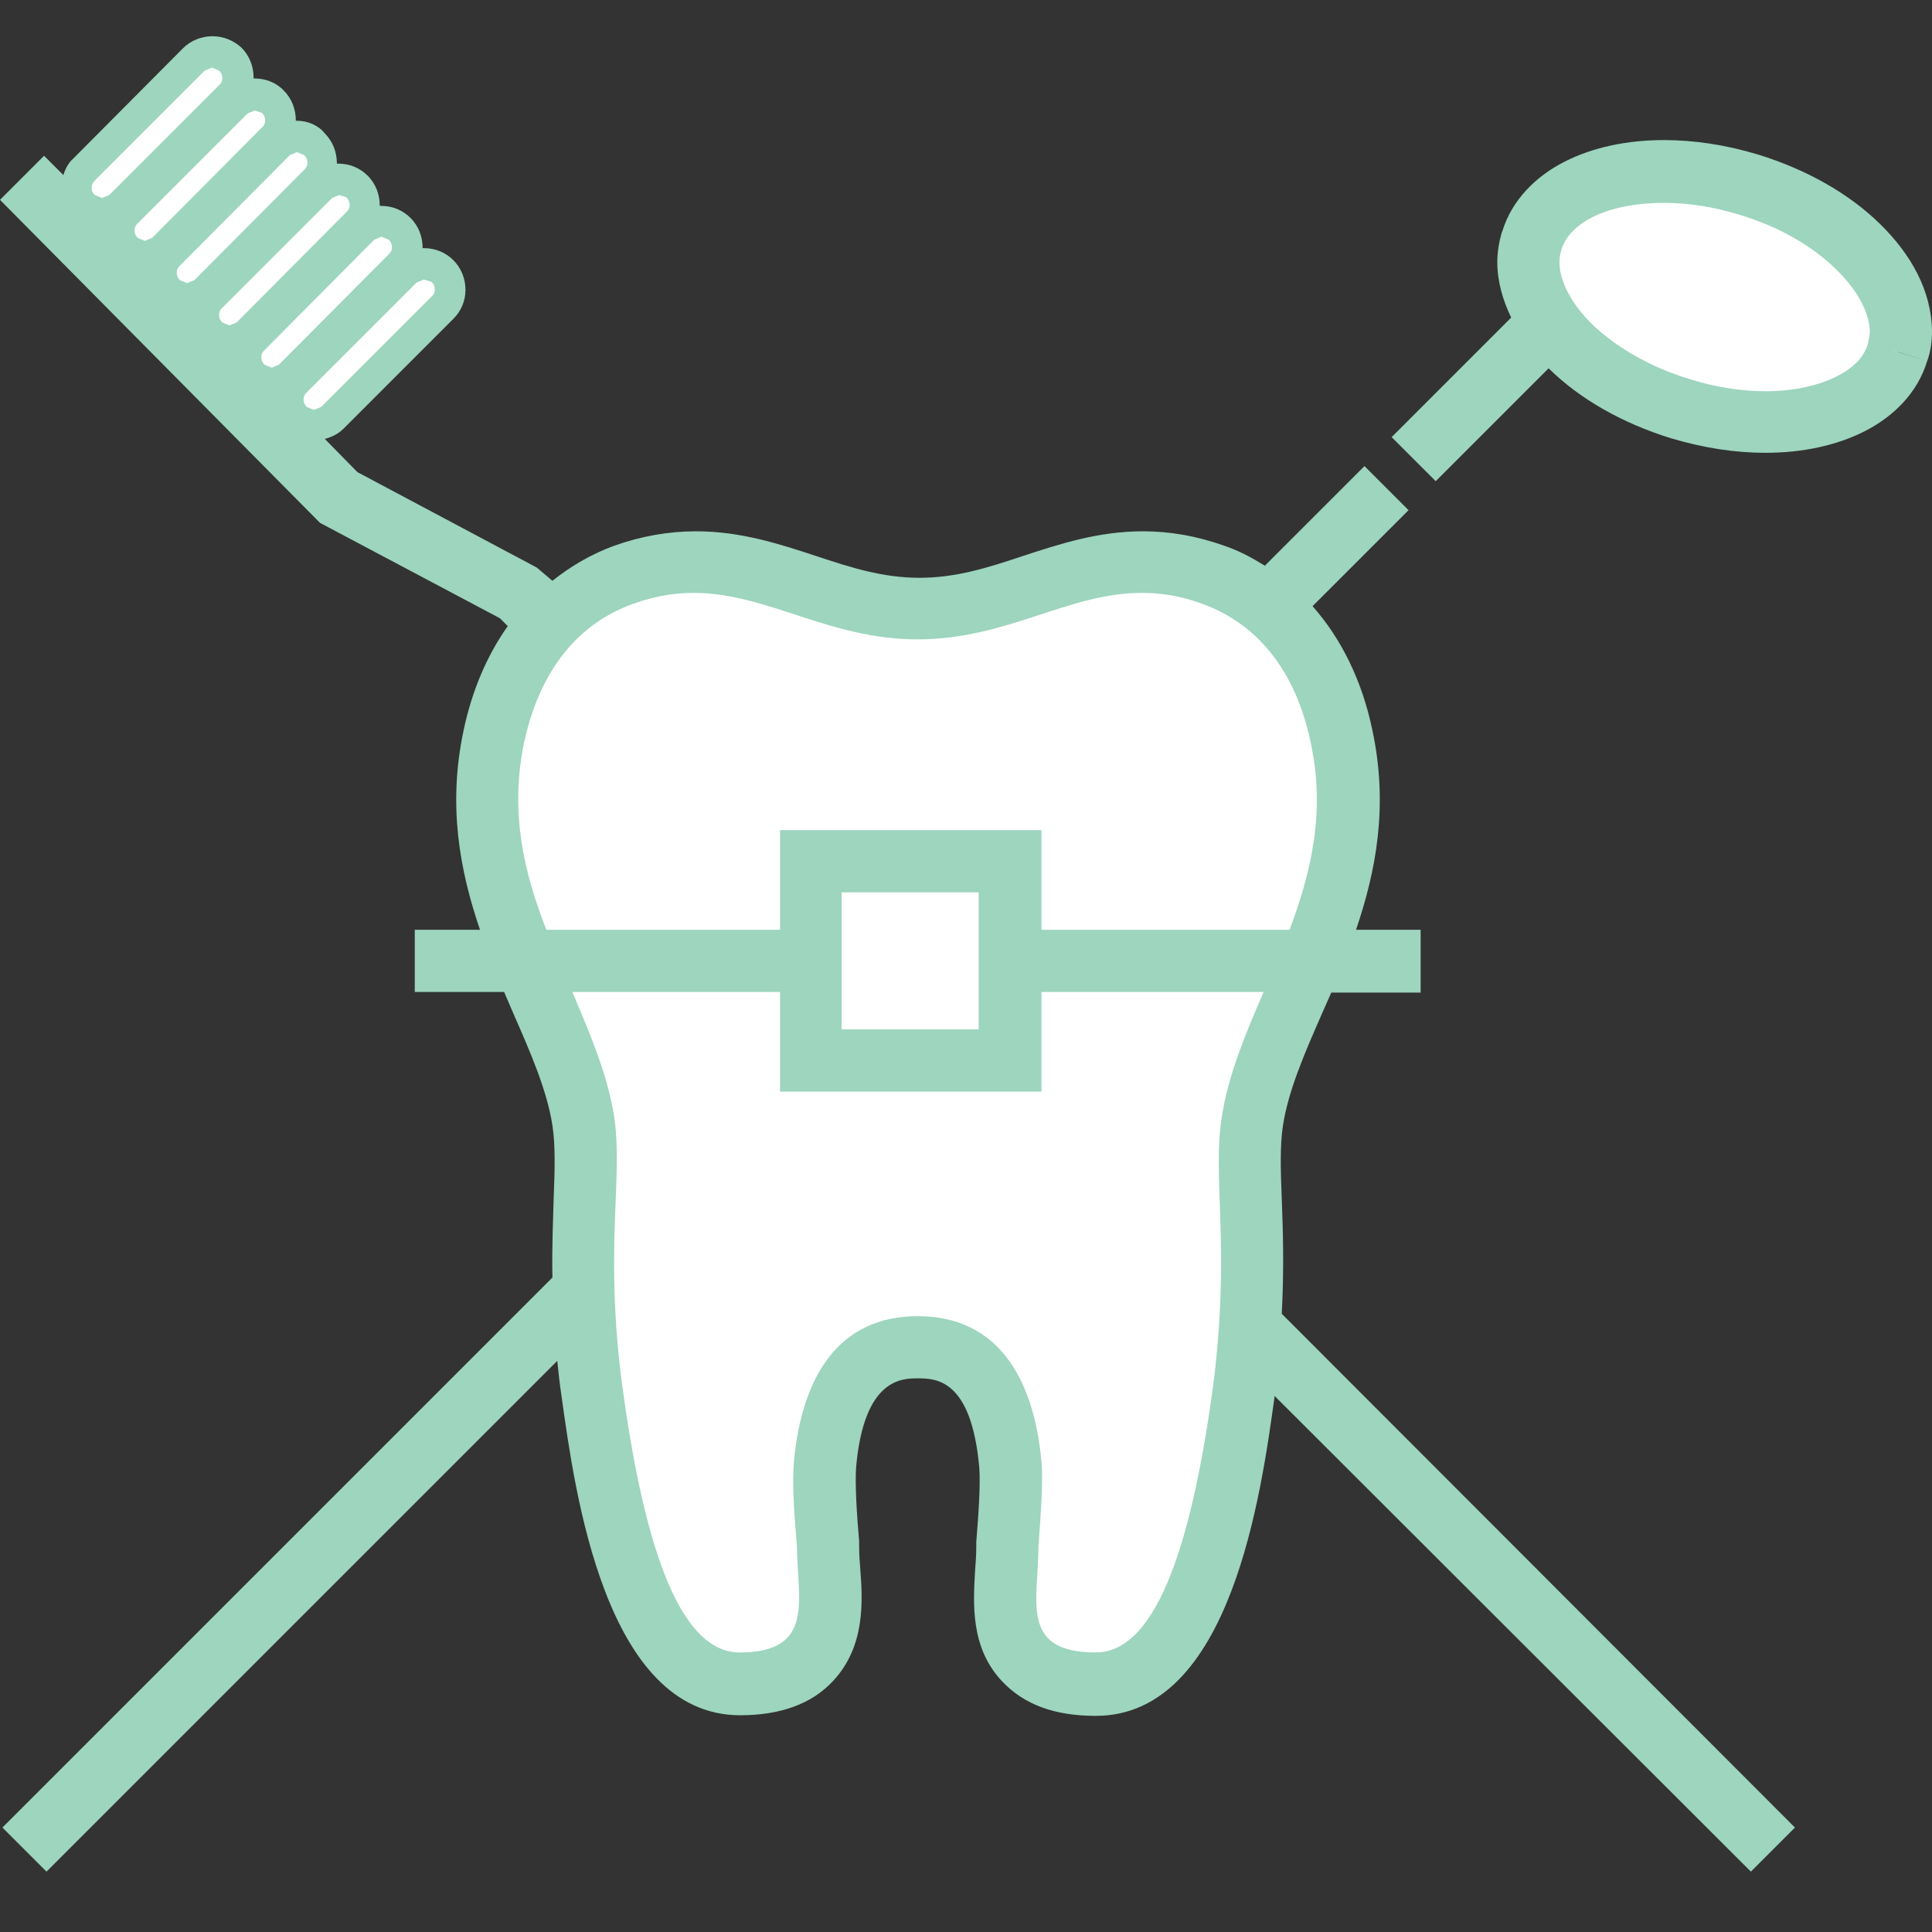
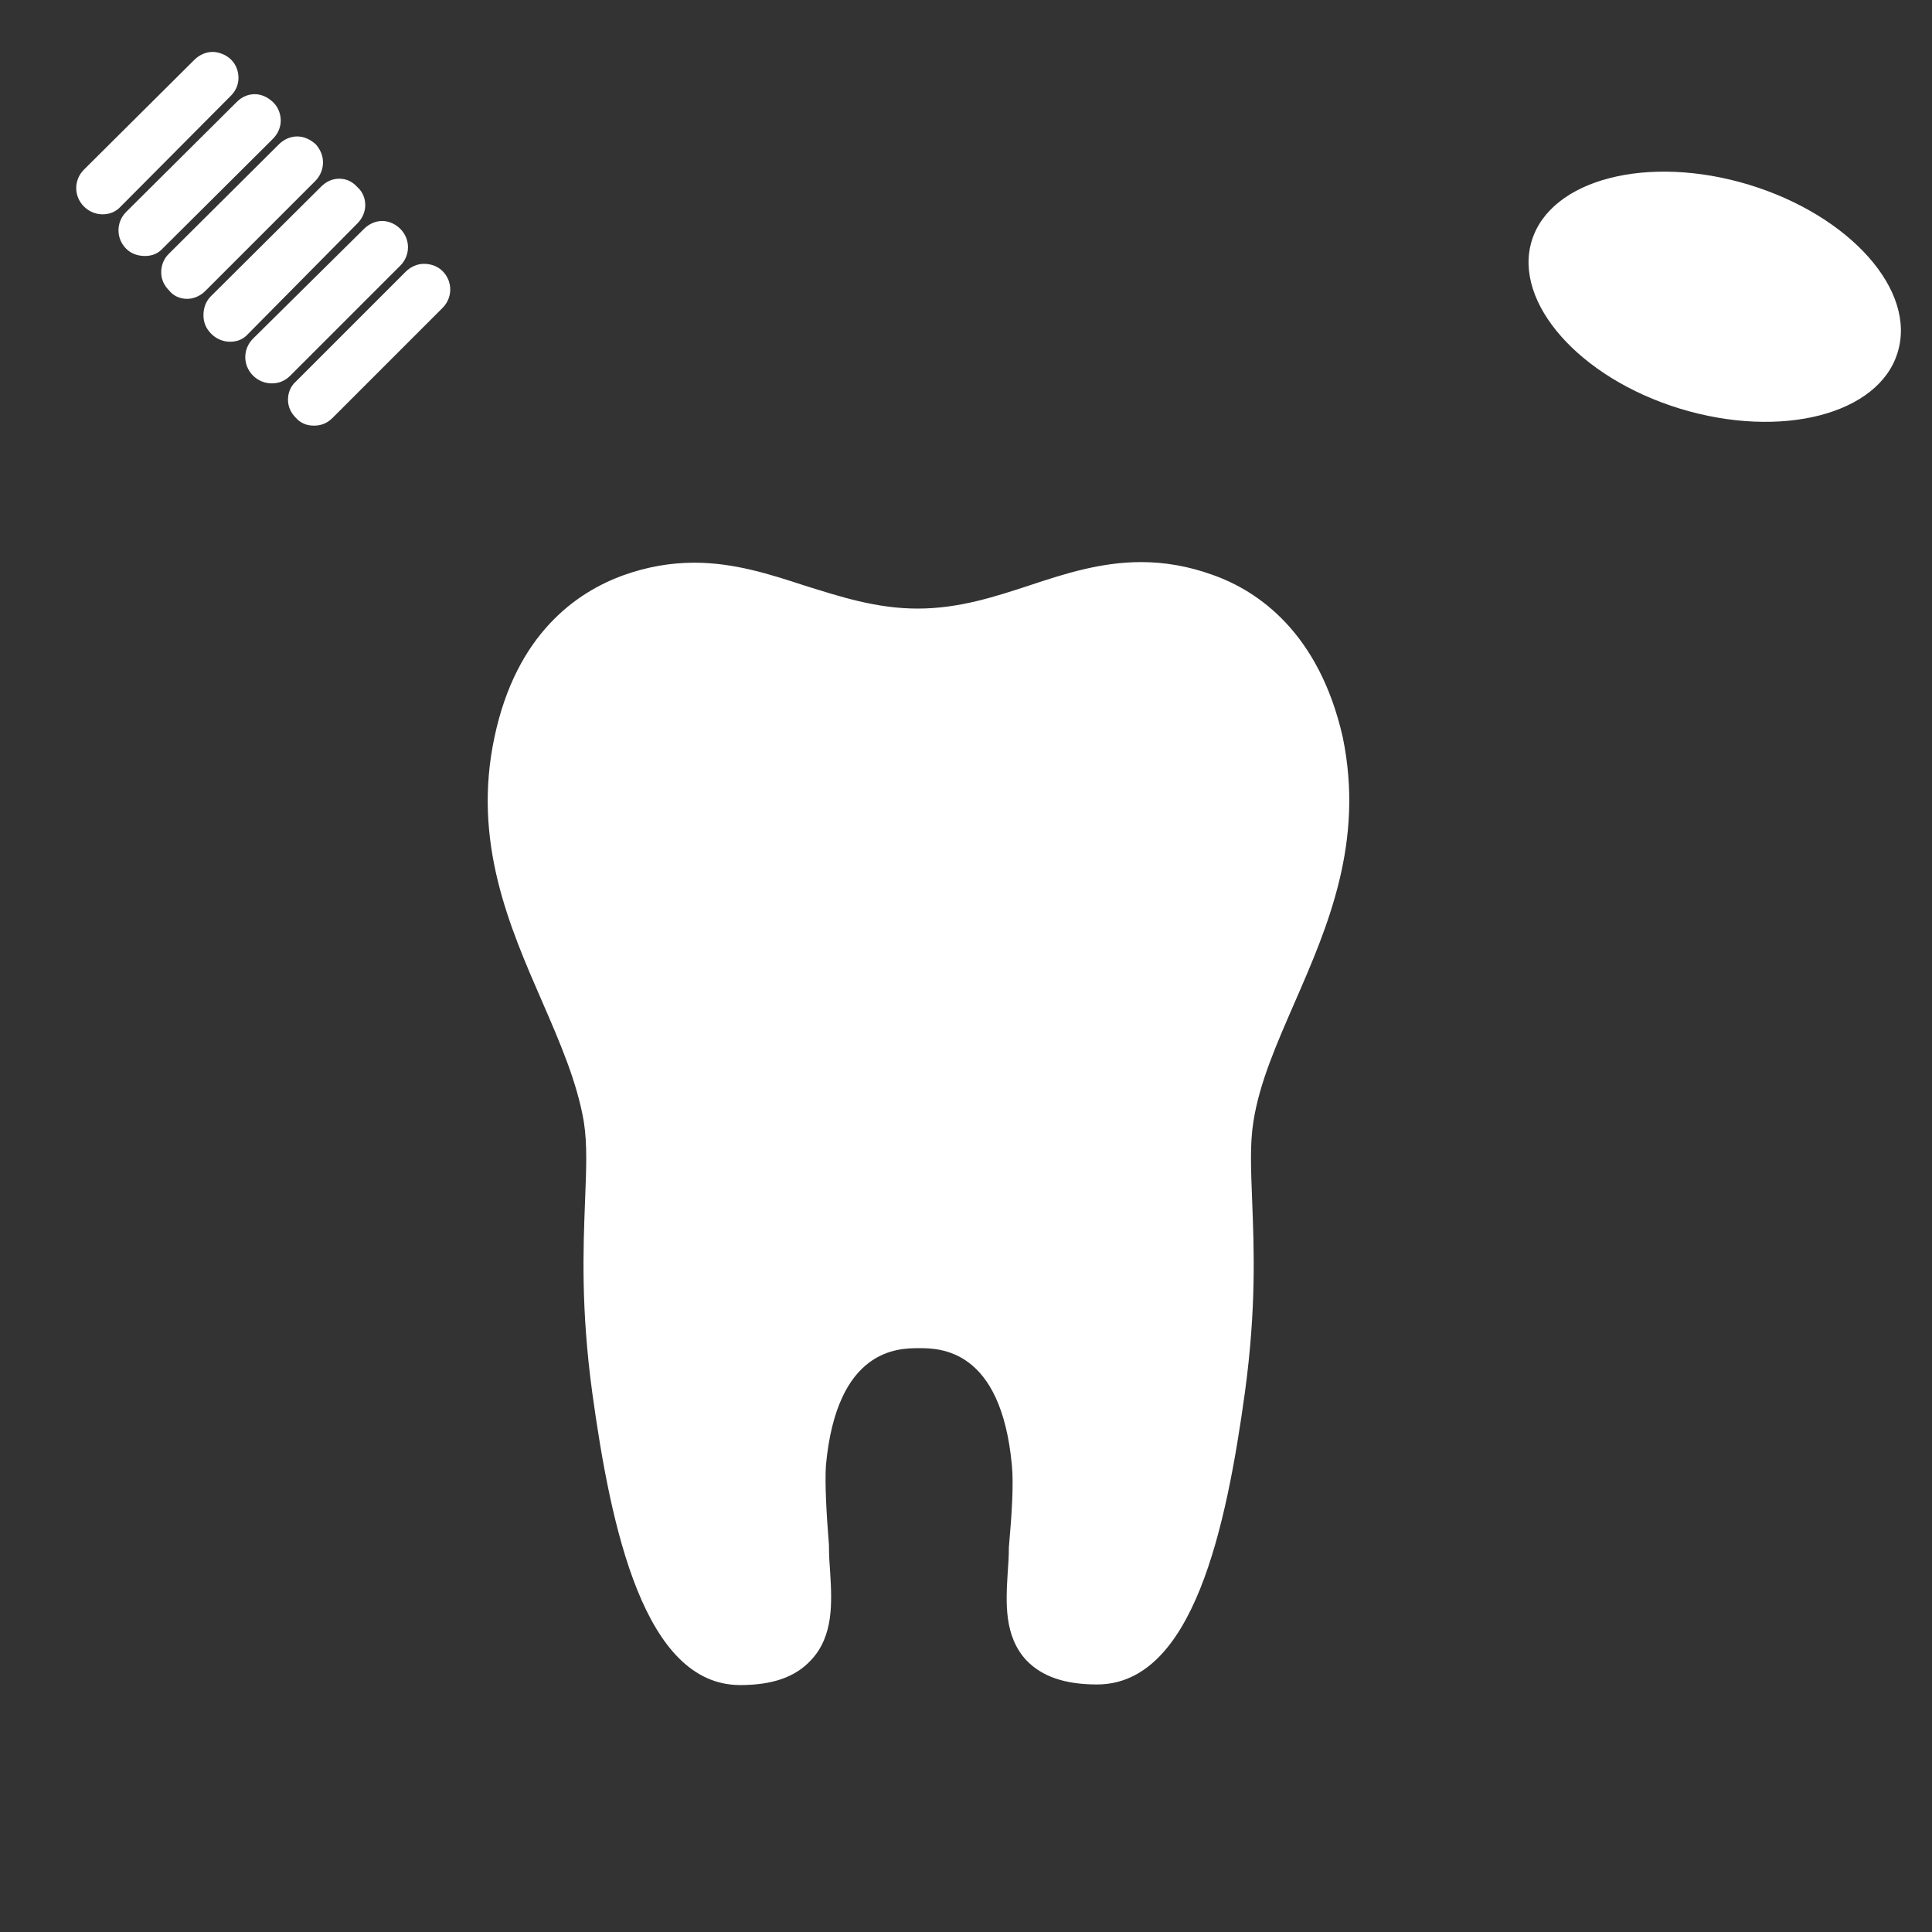
<svg xmlns="http://www.w3.org/2000/svg" width="32" height="32" viewBox="0 0 32 32">
  <rect x="0" y="0" width="32" height="32" fill="#333333" stroke="none" />
  <path d="M31.43 5.84c-0.31 1.02-1.92 1.44-3.6 0.93 -1.67-0.51-2.77-1.76-2.46-2.78 0.31-1.02 1.92-1.44 3.6-0.93C30.64 3.57 31.75 4.81 31.43 5.84zM20.08 9.52c-0.39-0.14-0.78-0.21-1.18-0.21 -0.66 0-1.26 0.19-1.83 0.38 -0.58 0.19-1.18 0.39-1.87 0.39 -0.69 0-1.29-0.2-1.87-0.38 -0.58-0.19-1.17-0.38-1.83-0.38 -0.4 0-0.79 0.07-1.18 0.21 -0.77 0.28-1.77 0.97-2.13 2.68 -0.37 1.73 0.25 3.14 0.79 4.38 0.3 0.69 0.58 1.34 0.69 1.99 0.06 0.38 0.04 0.79 0.02 1.32 -0.03 0.79-0.07 1.77 0.12 3.17 0.31 2.25 0.86 4.84 2.45 4.84 0.53 0 0.91-0.13 1.17-0.41 0.38-0.4 0.35-0.96 0.32-1.46 -0.01-0.13-0.02-0.27-0.02-0.45 -0.04-0.5-0.07-1.01-0.05-1.32 0.18-1.94 1.2-1.94 1.54-1.94s1.36 0 1.54 1.94c0.03 0.31 0 0.8-0.05 1.36 0 0.15-0.01 0.29-0.02 0.43 -0.03 0.49-0.06 1.04 0.31 1.44 0.26 0.27 0.64 0.4 1.17 0.4 1.59 0 2.14-2.59 2.45-4.84 0.19-1.4 0.15-2.38 0.12-3.16 -0.02-0.53-0.04-0.94 0.02-1.32 0.1-0.65 0.39-1.3 0.69-1.99 0.54-1.24 1.15-2.64 0.79-4.38C21.85 10.49 20.85 9.79 20.08 9.52zM3.82 1.59C3.9 1.51 3.95 1.41 3.95 1.29c0-0.11-0.04-0.22-0.12-0.3S3.63 0.86 3.52 0.86c-0.11 0-0.22 0.05-0.3 0.13L1.39 2.81c-0.17 0.17-0.17 0.44 0 0.61 0.08 0.08 0.19 0.13 0.31 0.13 0.11 0 0.22-0.04 0.3-0.13L3.82 1.59zM4.52 2.3c0.08-0.08 0.13-0.19 0.13-0.3 0-0.11-0.04-0.22-0.12-0.3C4.44 1.61 4.33 1.56 4.22 1.56c-0.12 0-0.22 0.05-0.3 0.13L2.09 3.51c-0.17 0.17-0.17 0.44 0 0.61C2.17 4.2 2.28 4.24 2.4 4.24c0.12 0 0.22-0.04 0.3-0.13L4.52 2.3zM5.22 3C5.3 2.92 5.35 2.81 5.35 2.69c0-0.12-0.05-0.22-0.12-0.3C5.14 2.31 5.04 2.26 4.92 2.26c-0.11 0-0.22 0.05-0.3 0.13L2.79 4.21C2.71 4.29 2.67 4.4 2.67 4.51c0 0.12 0.05 0.22 0.13 0.3C2.87 4.9 2.98 4.95 3.1 4.95 3.21 4.95 3.32 4.9 3.4 4.82L5.22 3zM5.92 3.7c0.08-0.08 0.13-0.19 0.13-0.3 0-0.11-0.04-0.22-0.13-0.3C5.84 3.01 5.74 2.96 5.62 2.96c-0.12 0-0.22 0.05-0.3 0.13L3.49 4.91C3.41 4.99 3.37 5.1 3.37 5.22c0 0.12 0.04 0.22 0.13 0.31 0.08 0.08 0.19 0.13 0.31 0.13 0.12 0 0.22-0.04 0.3-0.13L5.92 3.7zM6.63 4.4c0.17-0.17 0.17-0.44 0-0.61 -0.08-0.08-0.19-0.13-0.3-0.13 -0.11 0-0.22 0.05-0.3 0.13L4.19 5.61c-0.17 0.17-0.17 0.44 0 0.61 0.08 0.08 0.19 0.13 0.31 0.13 0.12 0 0.22-0.04 0.31-0.13L6.63 4.4zM7.02 4.37c-0.11 0-0.22 0.05-0.3 0.13L4.9 6.32C4.81 6.4 4.77 6.51 4.77 6.62c0 0.12 0.05 0.22 0.13 0.3C4.98 7.01 5.08 7.05 5.2 7.05c0.12 0 0.22-0.04 0.31-0.13L7.33 5.1c0.17-0.17 0.17-0.44 0-0.61C7.25 4.41 7.14 4.37 7.02 4.37z" fill="#FFF" />
-   <path d="M31.14 3.71c-0.51-0.5-1.21-0.9-2.02-1.15 -0.53-0.16-1.06-0.24-1.56-0.24 -0.61 0-1.18 0.12-1.65 0.36 -0.47 0.24-0.87 0.63-1.03 1.16V3.83c-0.05 0.17-0.08 0.34-0.08 0.51 0 0.32 0.09 0.63 0.23 0.92l-1.98 1.98 0.73 0.73L25.65 6.1c0 0 0.01 0.01 0.01 0.01 0.51 0.5 1.21 0.9 2.02 1.15 0.54 0.16 1.06 0.24 1.56 0.24 0.61 0 1.18-0.12 1.65-0.36 0.47-0.24 0.87-0.63 1.03-1.16l-0.49-0.15 -0.12-0.04 0.61 0.19C31.98 5.82 32 5.65 32 5.48 31.99 4.81 31.65 4.21 31.14 3.71zM30.94 5.69c-0.06 0.21-0.22 0.39-0.51 0.54 -0.29 0.15-0.71 0.25-1.18 0.25 -0.39 0-0.82-0.06-1.26-0.2 -0.67-0.2-1.23-0.54-1.61-0.9 -0.38-0.37-0.55-0.75-0.55-1.03 0-0.07 0.01-0.14 0.03-0.21 0.06-0.2 0.22-0.39 0.51-0.54 0.29-0.15 0.71-0.24 1.19-0.24 0.39 0 0.81 0.06 1.26 0.2 0.67 0.2 1.23 0.54 1.6 0.91 0.38 0.37 0.55 0.75 0.55 1.03C30.97 5.55 30.95 5.62 30.94 5.69L30.94 5.69zM21.23 19.86c-0.02-0.5-0.03-0.89 0.02-1.22 0.09-0.58 0.36-1.2 0.65-1.86 0.05-0.11 0.1-0.23 0.15-0.34h1.48v-0.52 -0.52h-1.07c0.33-0.97 0.54-2.05 0.27-3.31 -0.17-0.82-0.52-1.52-0.99-2.05l1.59-1.59 -0.73-0.73 -1.65 1.65c-0.21-0.13-0.43-0.25-0.67-0.33 -0.45-0.16-0.89-0.24-1.35-0.24 -0.74 0-1.38 0.21-1.99 0.41 -0.57 0.19-1.1 0.36-1.71 0.36 -0.61 0-1.14-0.17-1.71-0.36 -0.61-0.2-1.25-0.41-1.99-0.41 -0.46 0-0.91 0.08-1.36 0.24 -0.38 0.14-0.72 0.34-1.02 0.58L8.89 9.4 5.92 7.82 5.38 7.27c0.11-0.03 0.22-0.08 0.31-0.17L7.51 5.28C7.64 5.15 7.71 4.98 7.71 4.8c0-0.18-0.07-0.36-0.2-0.49C7.38 4.18 7.21 4.11 7.02 4.11c-0.01 0-0.01 0-0.02 0 0-0.18-0.06-0.36-0.2-0.5 -0.13-0.13-0.3-0.2-0.49-0.2 0 0-0.01 0-0.02 0 0-0.18-0.06-0.36-0.2-0.5 -0.13-0.13-0.3-0.2-0.49-0.2 0 0-0.01 0-0.02 0 0-0.18-0.06-0.36-0.2-0.5C5.28 2.08 5.1 2 4.92 2c-0.01 0-0.01 0-0.02 0 0-0.18-0.06-0.36-0.2-0.5C4.58 1.37 4.4 1.3 4.22 1.3c-0.01 0-0.01 0-0.02 0 0 0 0-0.01 0-0.02 0-0.18-0.07-0.36-0.2-0.49C3.87 0.67 3.7 0.6 3.52 0.6S3.16 0.67 3.03 0.8L1.21 2.63C1.13 2.7 1.08 2.8 1.05 2.9L0.73 2.58 0 3.31l5.3 5.35 2.98 1.58 0.13 0.13c-0.34 0.48-0.59 1.06-0.73 1.72 -0.27 1.26-0.06 2.34 0.27 3.31H6.87v1.03h1.48c0.05 0.12 0.1 0.23 0.15 0.35 0.29 0.66 0.56 1.28 0.65 1.86 0.05 0.33 0.04 0.72 0.02 1.22 -0.01 0.38-0.03 0.81-0.02 1.3l-9.11 9.11 0.73 0.73 8.46-8.46c0.02 0.19 0.04 0.38 0.07 0.58 0.22 1.58 0.72 5.29 2.96 5.29 0.67 0 1.19-0.19 1.54-0.57 0.53-0.57 0.49-1.31 0.45-1.84 -0.01-0.12-0.02-0.25-0.02-0.38V25.57l0-0.04c-0.04-0.46-0.07-0.96-0.05-1.23 0.13-1.47 0.76-1.47 1.02-1.47 0.29 0 0.89 0 1.02 1.48 0.02 0.27-0.01 0.75-0.05 1.23l0 0.04v0.04c0 0.14-0.01 0.27-0.02 0.4 -0.03 0.54-0.08 1.27 0.45 1.83 0.36 0.38 0.86 0.57 1.55 0.57 2.24 0 2.74-3.7 2.96-5.28 0-0.01 0-0.01 0-0.02L29 31l0.73-0.73 -8.5-8.51C21.27 21 21.25 20.38 21.23 19.86zM7.15 4.67c0.07 0.07 0.07 0.18 0 0.24L5.32 6.74 5.2 6.79l-0.12-0.05c-0.07-0.07-0.07-0.18 0-0.24l1.82-1.82 0.12-0.05L7.15 4.67zM6.44 3.97c0.07 0.07 0.07 0.18 0 0.24L4.62 6.04 4.5 6.09 4.38 6.04c-0.07-0.07-0.07-0.18 0-0.24L6.2 3.97l0.12-0.05L6.44 3.97zM5.74 3.27c0.07 0.07 0.07 0.18 0 0.24L3.92 5.34l-0.12 0.05 -0.12-0.05c-0.07-0.07-0.07-0.18 0-0.24l1.82-1.82 0.12-0.05L5.74 3.27zM5.04 2.57c0.07 0.07 0.07 0.18 0 0.24L3.22 4.64l-0.12 0.05 -0.12-0.05c-0.07-0.07-0.07-0.18 0-0.24L4.8 2.57l0.12-0.05L5.04 2.57zM4.34 1.87c0.07 0.07 0.07 0.18 0 0.24L2.52 3.94l-0.12 0.05 -0.12-0.05c-0.07-0.07-0.07-0.18 0-0.24l1.82-1.82 0.12-0.05L4.34 1.87zM1.57 2.99l1.82-1.82 0.12-0.05 0.12 0.05c0.07 0.07 0.07 0.18 0 0.24L1.81 3.23 1.69 3.28 1.57 3.23C1.5 3.17 1.5 3.06 1.57 2.99zM8.68 12.3C8.98 10.92 9.73 10.27 10.49 10c0.36-0.13 0.69-0.18 1-0.18 1.22 0 2.23 0.77 3.71 0.77 1.48 0 2.49-0.77 3.71-0.77 0.32 0 0.65 0.05 1 0.18 0.75 0.27 1.51 0.92 1.8 2.3 0.25 1.16 0 2.16-0.35 3.1h-4.11v-1.65h-4.33v1.65h-3.87C8.68 14.46 8.44 13.46 8.68 12.3zM16.21 17.05h-2.27V14.78h2.27V17.05zM20.09 22.98c-0.32 2.34-0.87 4.39-1.94 4.39 -1.27 0-0.95-0.86-0.95-1.76 0.04-0.57 0.08-1.06 0.05-1.4 -0.13-1.41-0.74-2.41-2.05-2.41 -1.31 0-1.92 1-2.05 2.41 -0.03 0.34 0 0.83 0.05 1.4 0 0.86 0.32 1.76-0.95 1.76 -1.07 0-1.62-2.05-1.94-4.39 -0.31-2.32 0.02-3.47-0.14-4.5 -0.11-0.69-0.4-1.36-0.69-2.05h3.44v1.65h4.33v-0.52 -1.13h3.68c-0.3 0.69-0.58 1.36-0.69 2.05C20.07 19.51 20.39 20.66 20.09 22.98z" fill="#9DD5BF" />
</svg>